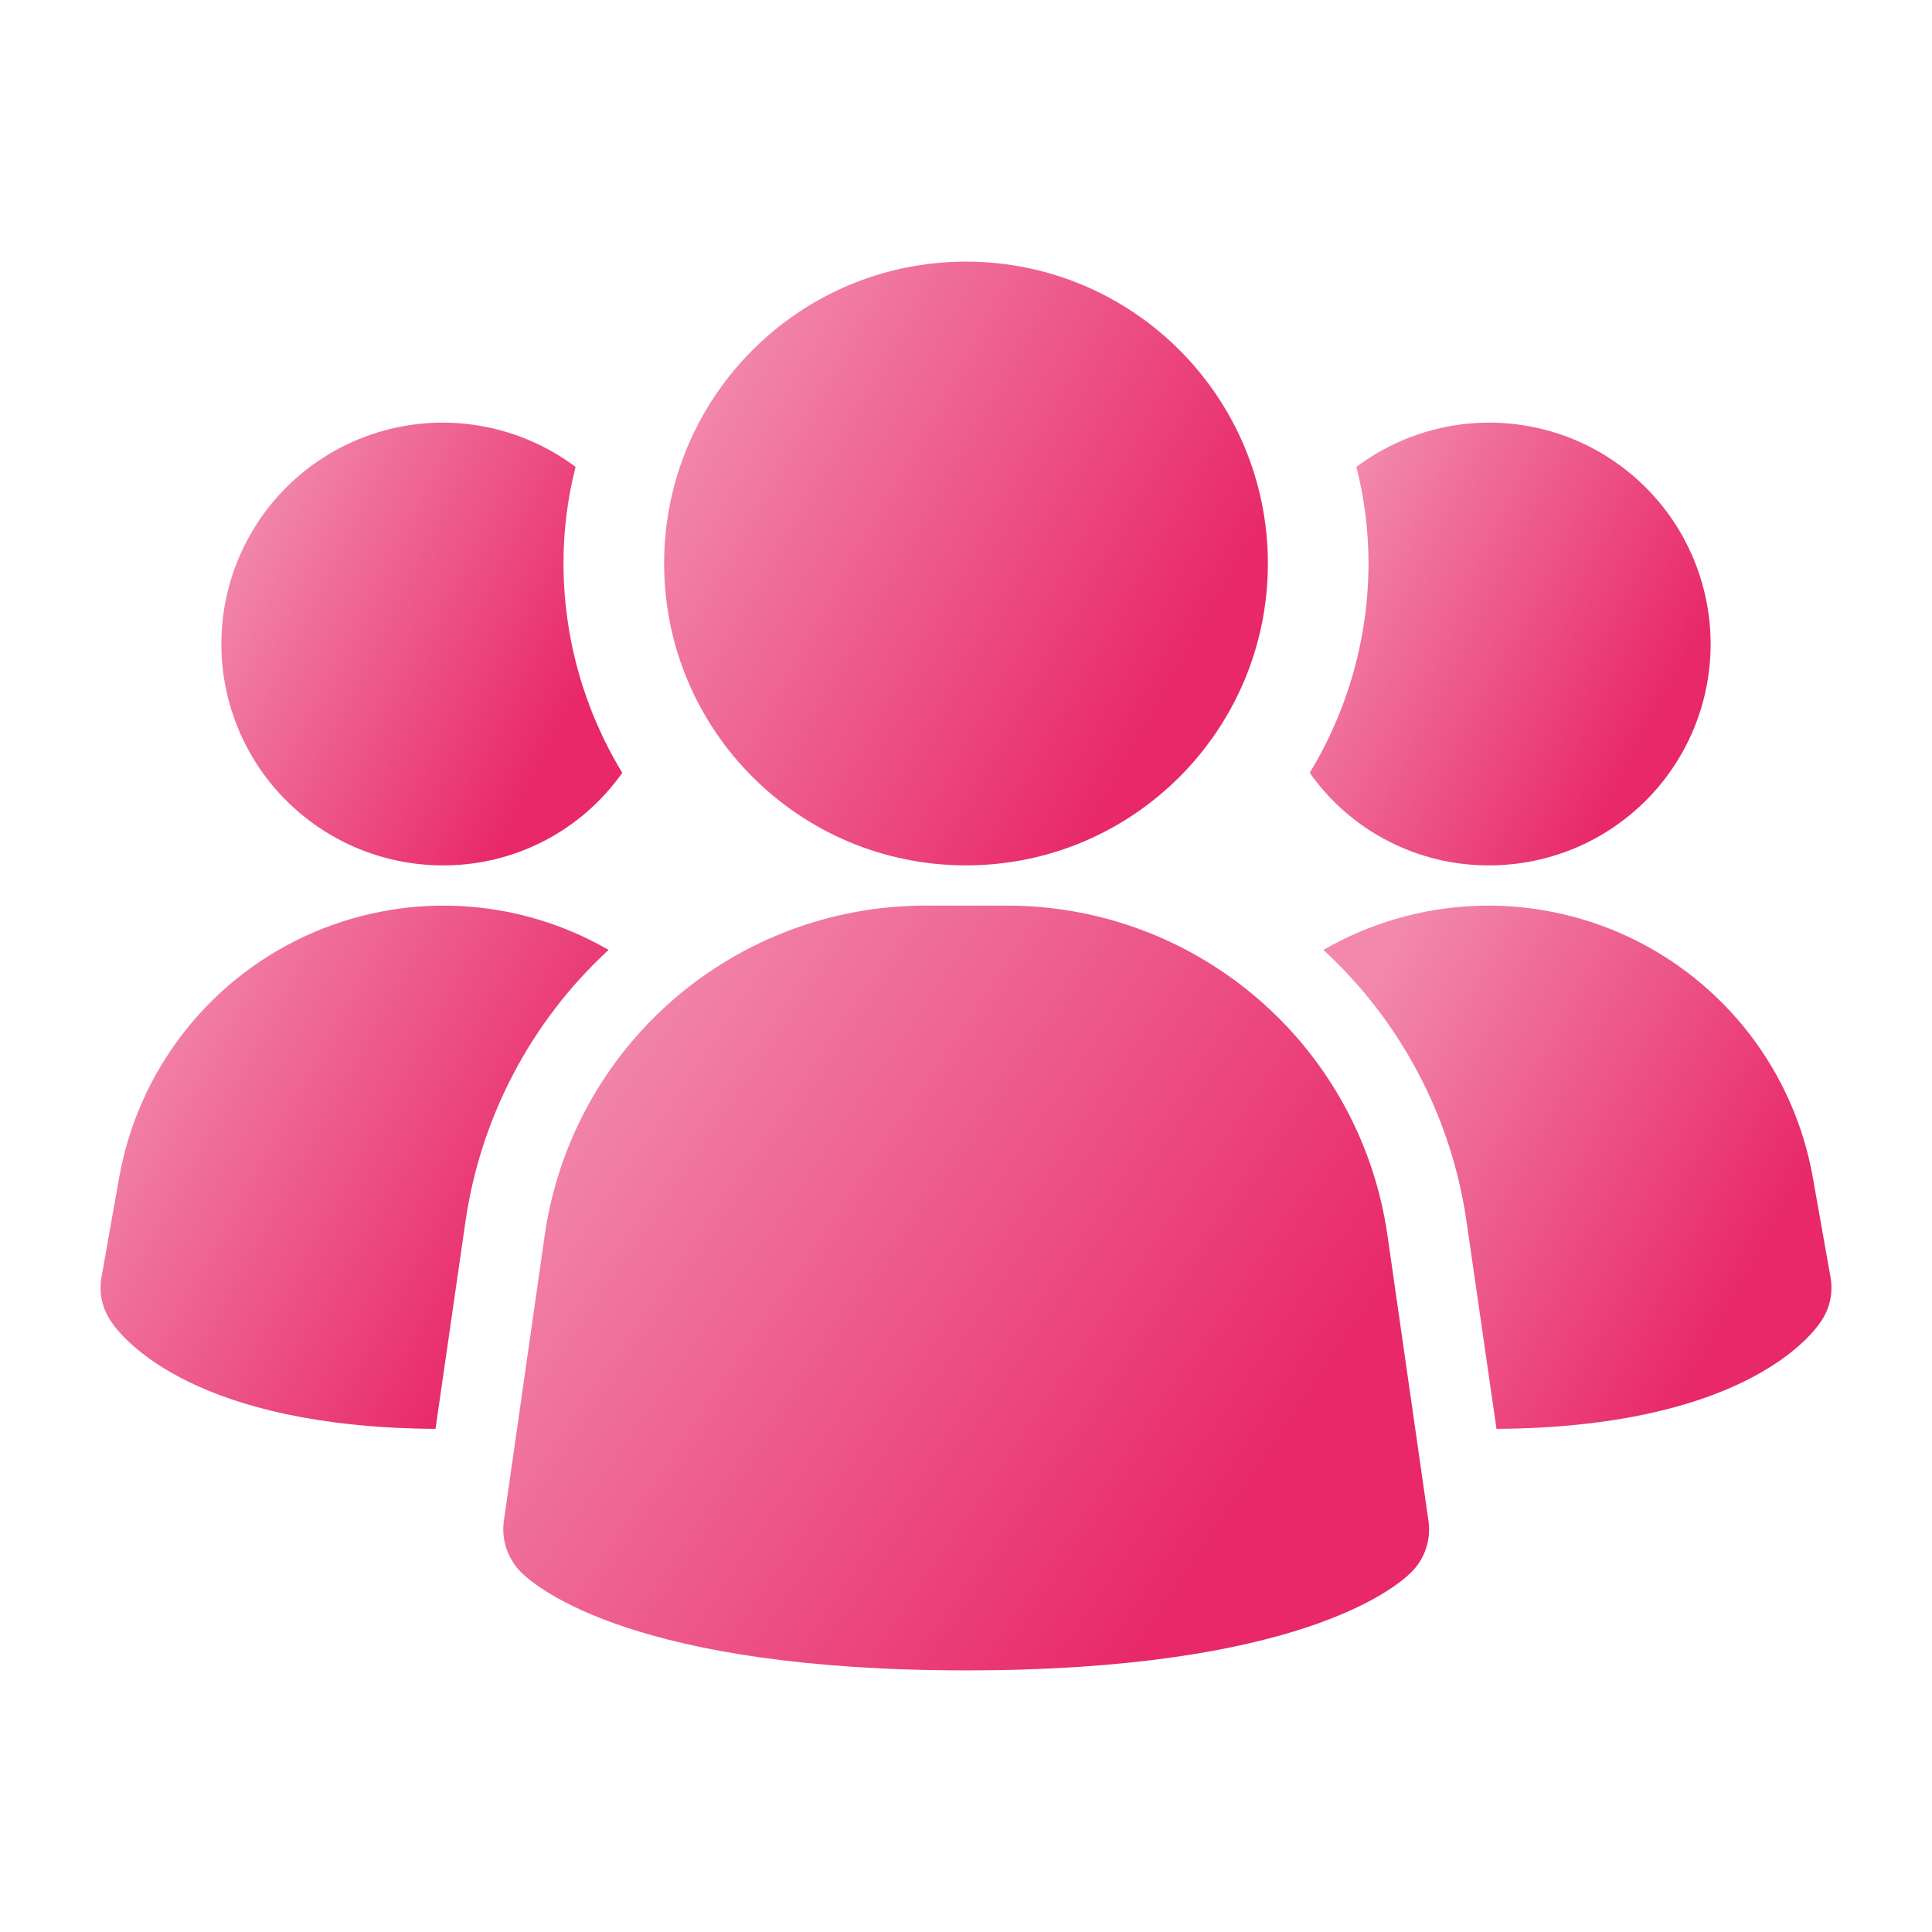
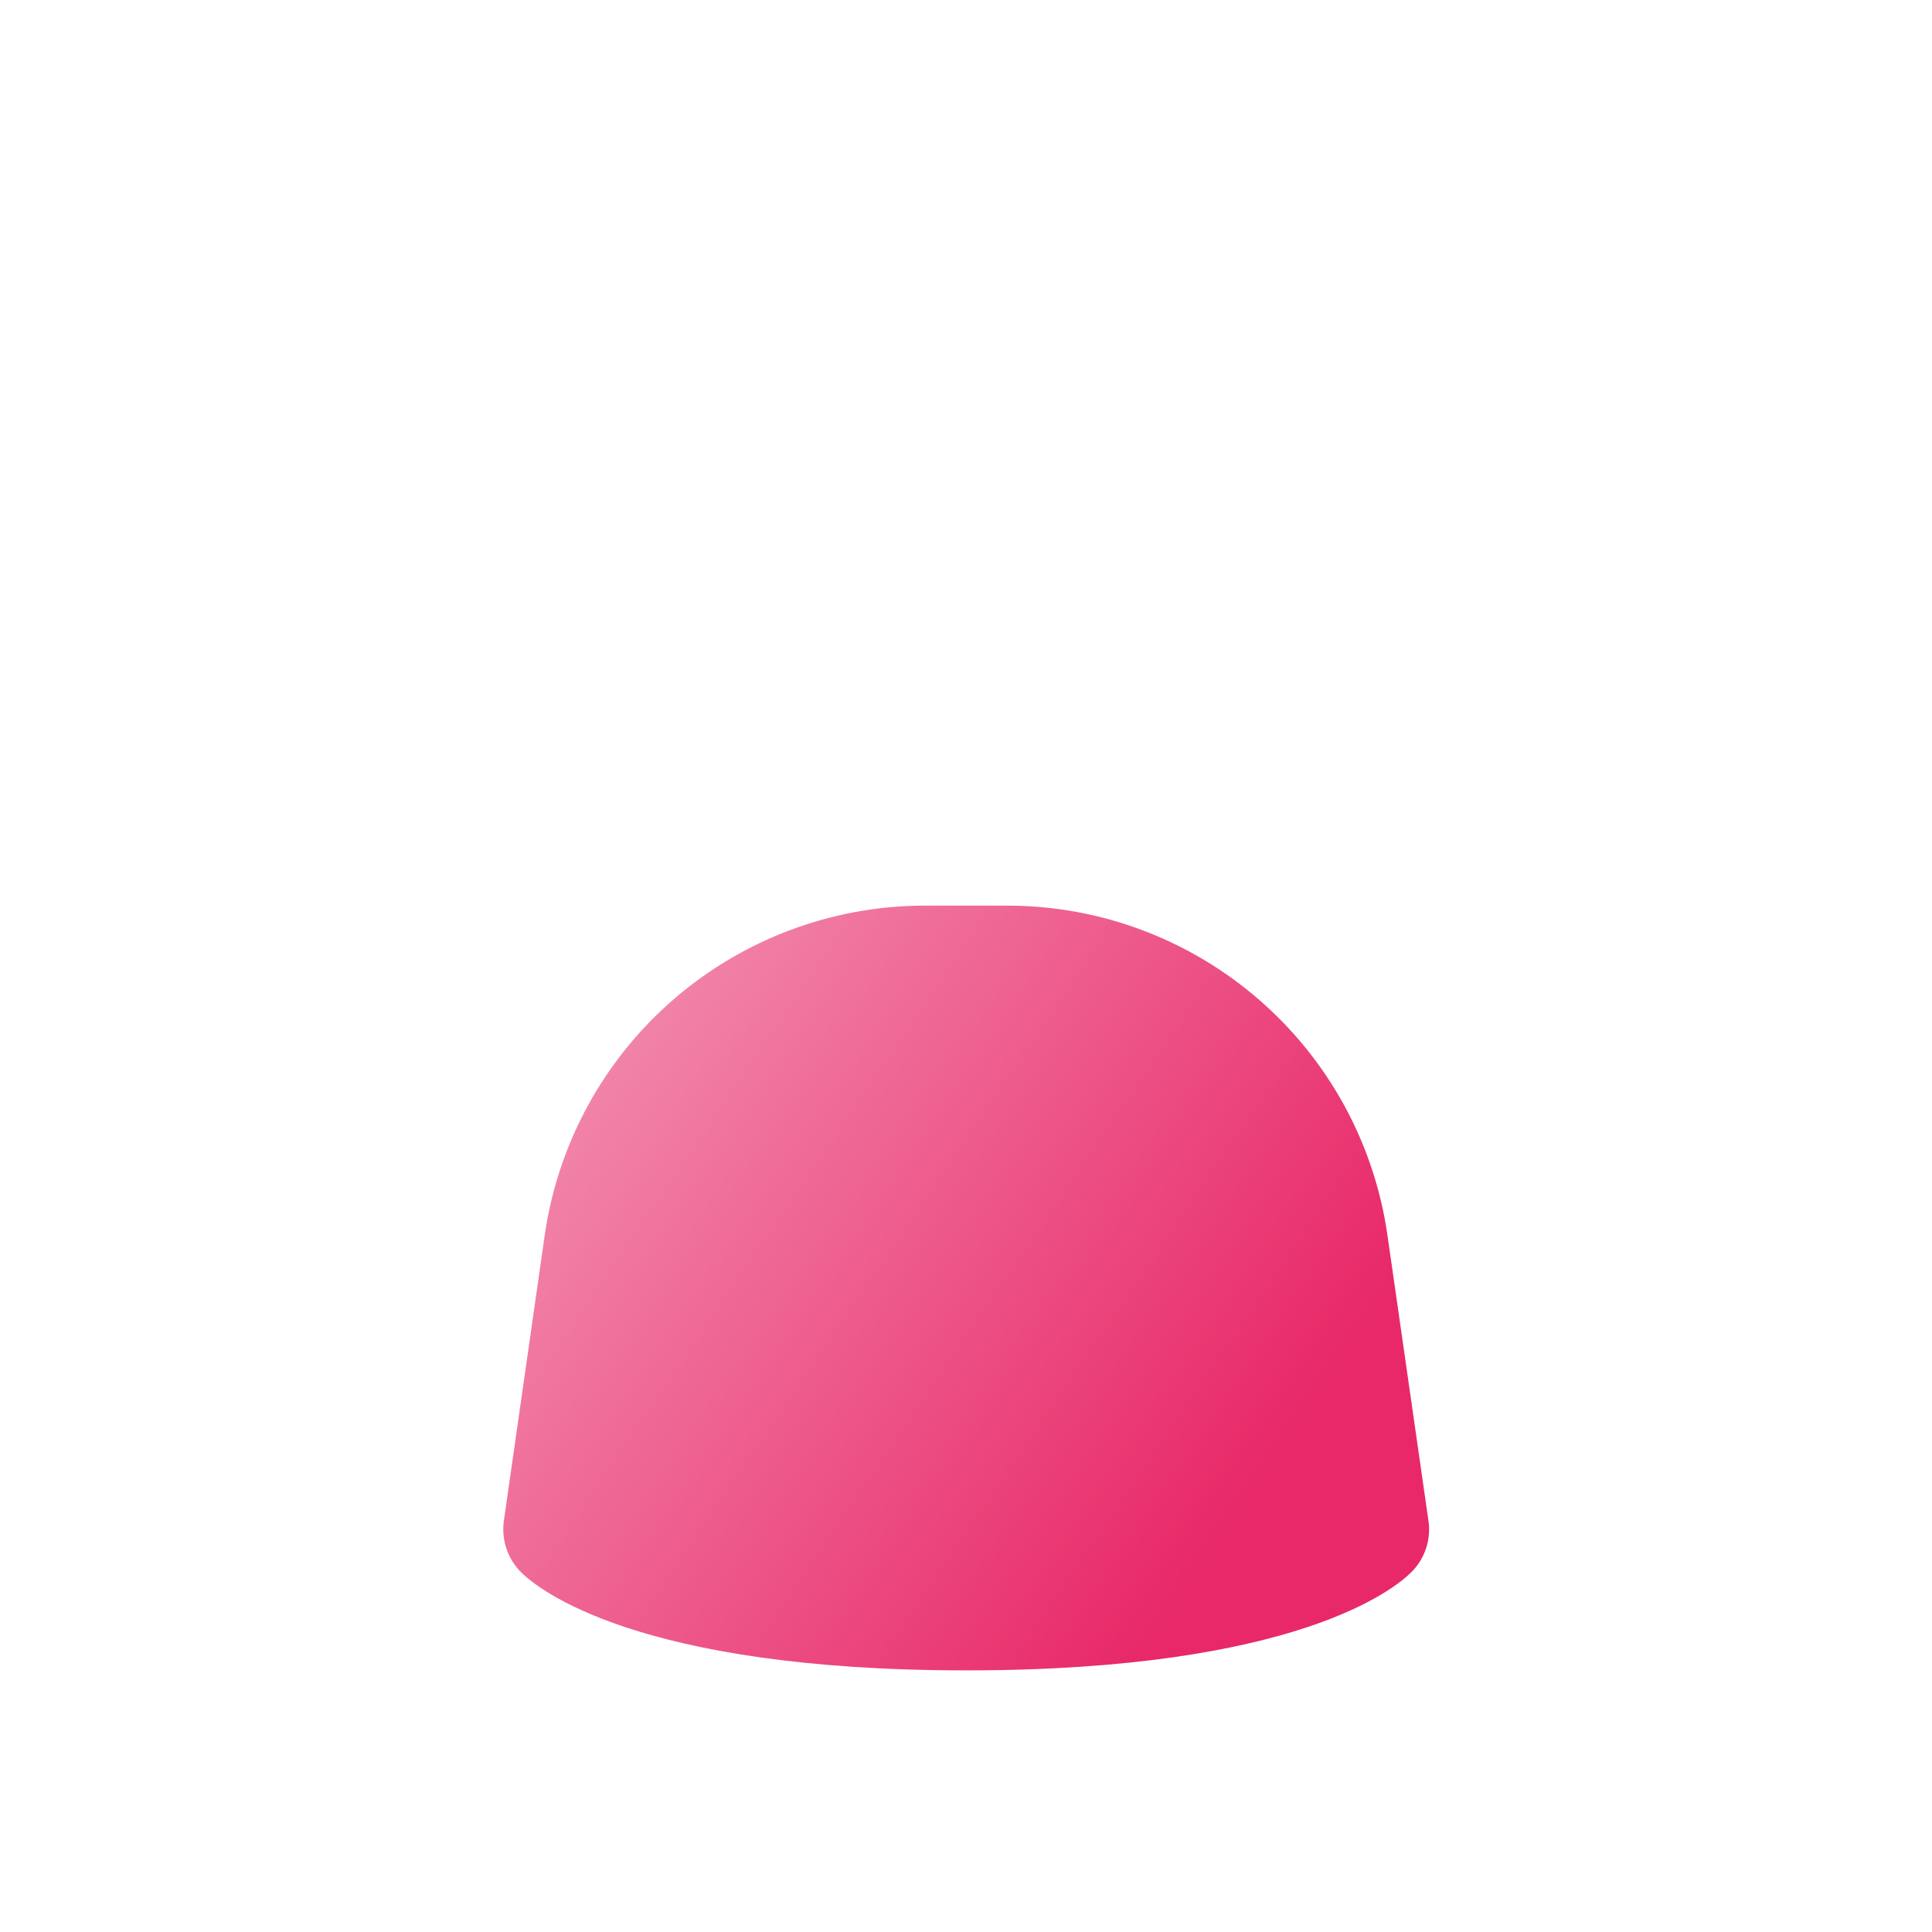
<svg xmlns="http://www.w3.org/2000/svg" width="24" height="24" viewBox="0 0 24 24" fill="none">
  <path d="M17.233 15.328C17.067 14.198 16.502 13.166 15.639 12.418C14.777 11.67 13.675 11.255 12.533 11.25H11.469C10.328 11.255 9.226 11.67 8.363 12.418C7.501 13.166 6.936 14.198 6.769 15.328L6.259 18.894C6.243 19.009 6.254 19.127 6.291 19.237C6.328 19.348 6.39 19.448 6.472 19.53C6.672 19.73 7.899 20.75 12.002 20.75C16.105 20.75 17.329 19.734 17.532 19.53C17.615 19.448 17.677 19.348 17.714 19.237C17.751 19.127 17.762 19.009 17.745 18.894L17.233 15.328Z" fill="url(#paint0_linear_7541_4084)" />
-   <path d="M7.56 11.8C6.593 12.691 5.965 13.889 5.78 15.19L5.41 17.75C2.44 17.73 1.54 16.65 1.39 16.43C1.332 16.35 1.29 16.259 1.268 16.163C1.246 16.067 1.243 15.967 1.26 15.87L1.48 14.63C1.594 13.982 1.864 13.371 2.265 12.849C2.666 12.328 3.186 11.91 3.783 11.632C4.38 11.355 5.035 11.225 5.692 11.254C6.349 11.283 6.99 11.471 7.56 11.8Z" fill="url(#paint1_linear_7541_4084)" />
-   <path d="M22.74 15.87C22.757 15.967 22.754 16.067 22.732 16.163C22.71 16.259 22.668 16.35 22.61 16.43C22.46 16.65 21.56 17.73 18.59 17.75L18.22 15.19C18.036 13.889 17.407 12.691 16.44 11.8C17.01 11.471 17.651 11.283 18.308 11.254C18.966 11.225 19.62 11.355 20.217 11.632C20.814 11.91 21.335 12.328 21.736 12.849C22.137 13.371 22.406 13.982 22.52 14.63L22.74 15.87Z" fill="url(#paint2_linear_7541_4084)" />
-   <path d="M7.73 9.6C7.478 9.957 7.144 10.248 6.756 10.448C6.368 10.648 5.937 10.752 5.5 10.75C5.064 10.75 4.635 10.646 4.247 10.448C3.859 10.249 3.524 9.961 3.269 9.608C3.014 9.254 2.847 8.845 2.781 8.415C2.716 7.984 2.753 7.544 2.891 7.13C3.029 6.717 3.263 6.342 3.574 6.037C3.885 5.732 4.264 5.505 4.68 5.375C5.096 5.245 5.537 5.216 5.966 5.29C6.396 5.364 6.801 5.539 7.15 5.8C7.05 6.192 6.999 6.595 7 7C7.001 7.917 7.253 8.816 7.73 9.6Z" fill="url(#paint3_linear_7541_4084)" />
-   <path d="M21.25 8C21.25 8.361 21.179 8.719 21.041 9.053C20.903 9.386 20.7 9.69 20.445 9.945C20.189 10.2 19.886 10.403 19.552 10.541C19.218 10.679 18.861 10.75 18.5 10.75C18.063 10.752 17.632 10.648 17.244 10.448C16.855 10.248 16.521 9.957 16.27 9.6C16.746 8.816 16.999 7.917 17 7C17 6.595 16.95 6.192 16.849 5.8C17.258 5.494 17.744 5.307 18.253 5.261C18.761 5.215 19.273 5.312 19.729 5.54C20.186 5.769 20.57 6.12 20.839 6.554C21.107 6.989 21.25 7.489 21.25 8Z" fill="url(#paint4_linear_7541_4084)" />
-   <path d="M12 10.75C14.071 10.75 15.75 9.071 15.75 7C15.75 4.929 14.071 3.25 12 3.25C9.929 3.25 8.25 4.929 8.25 7C8.25 9.071 9.929 10.75 12 10.75Z" fill="url(#paint5_linear_7541_4084)" />
  <defs>
    <linearGradient id="paint0_linear_7541_4084" x1="7.348" y1="6.034" x2="18.839" y2="13.858" gradientUnits="userSpaceOnUse">
      <stop stop-color="#E82868" />
      <stop offset="0.184" stop-color="#F289AC" />
      <stop offset="0.263" stop-color="#F289AC" />
      <stop offset="1" stop-color="#E82868" />
    </linearGradient>
    <linearGradient id="paint1_linear_7541_4084" x1="1.851" y1="7.681" x2="8.96" y2="11.563" gradientUnits="userSpaceOnUse">
      <stop stop-color="#E82868" />
      <stop offset="0.184" stop-color="#F289AC" />
      <stop offset="0.263" stop-color="#F289AC" />
      <stop offset="1" stop-color="#E82868" />
    </linearGradient>
    <linearGradient id="paint2_linear_7541_4084" x1="17.042" y1="7.681" x2="24.151" y2="11.563" gradientUnits="userSpaceOnUse">
      <stop stop-color="#E82868" />
      <stop offset="0.184" stop-color="#F289AC" />
      <stop offset="0.263" stop-color="#F289AC" />
      <stop offset="1" stop-color="#E82868" />
    </linearGradient>
    <linearGradient id="paint3_linear_7541_4084" x1="3.225" y1="2.23" x2="9.008" y2="5.175" gradientUnits="userSpaceOnUse">
      <stop stop-color="#E82868" />
      <stop offset="0.184" stop-color="#F289AC" />
      <stop offset="0.263" stop-color="#F289AC" />
      <stop offset="1" stop-color="#E82868" />
    </linearGradient>
    <linearGradient id="paint4_linear_7541_4084" x1="16.744" y1="2.23" x2="22.527" y2="5.175" gradientUnits="userSpaceOnUse">
      <stop stop-color="#E82868" />
      <stop offset="0.184" stop-color="#F289AC" />
      <stop offset="0.263" stop-color="#F289AC" />
      <stop offset="1" stop-color="#E82868" />
    </linearGradient>
    <linearGradient id="paint5_linear_7541_4084" x1="8.965" y1="-0.868" x2="17.297" y2="3.818" gradientUnits="userSpaceOnUse">
      <stop stop-color="#E82868" />
      <stop offset="0.184" stop-color="#F289AC" />
      <stop offset="0.263" stop-color="#F289AC" />
      <stop offset="1" stop-color="#E82868" />
    </linearGradient>
  </defs>
</svg>